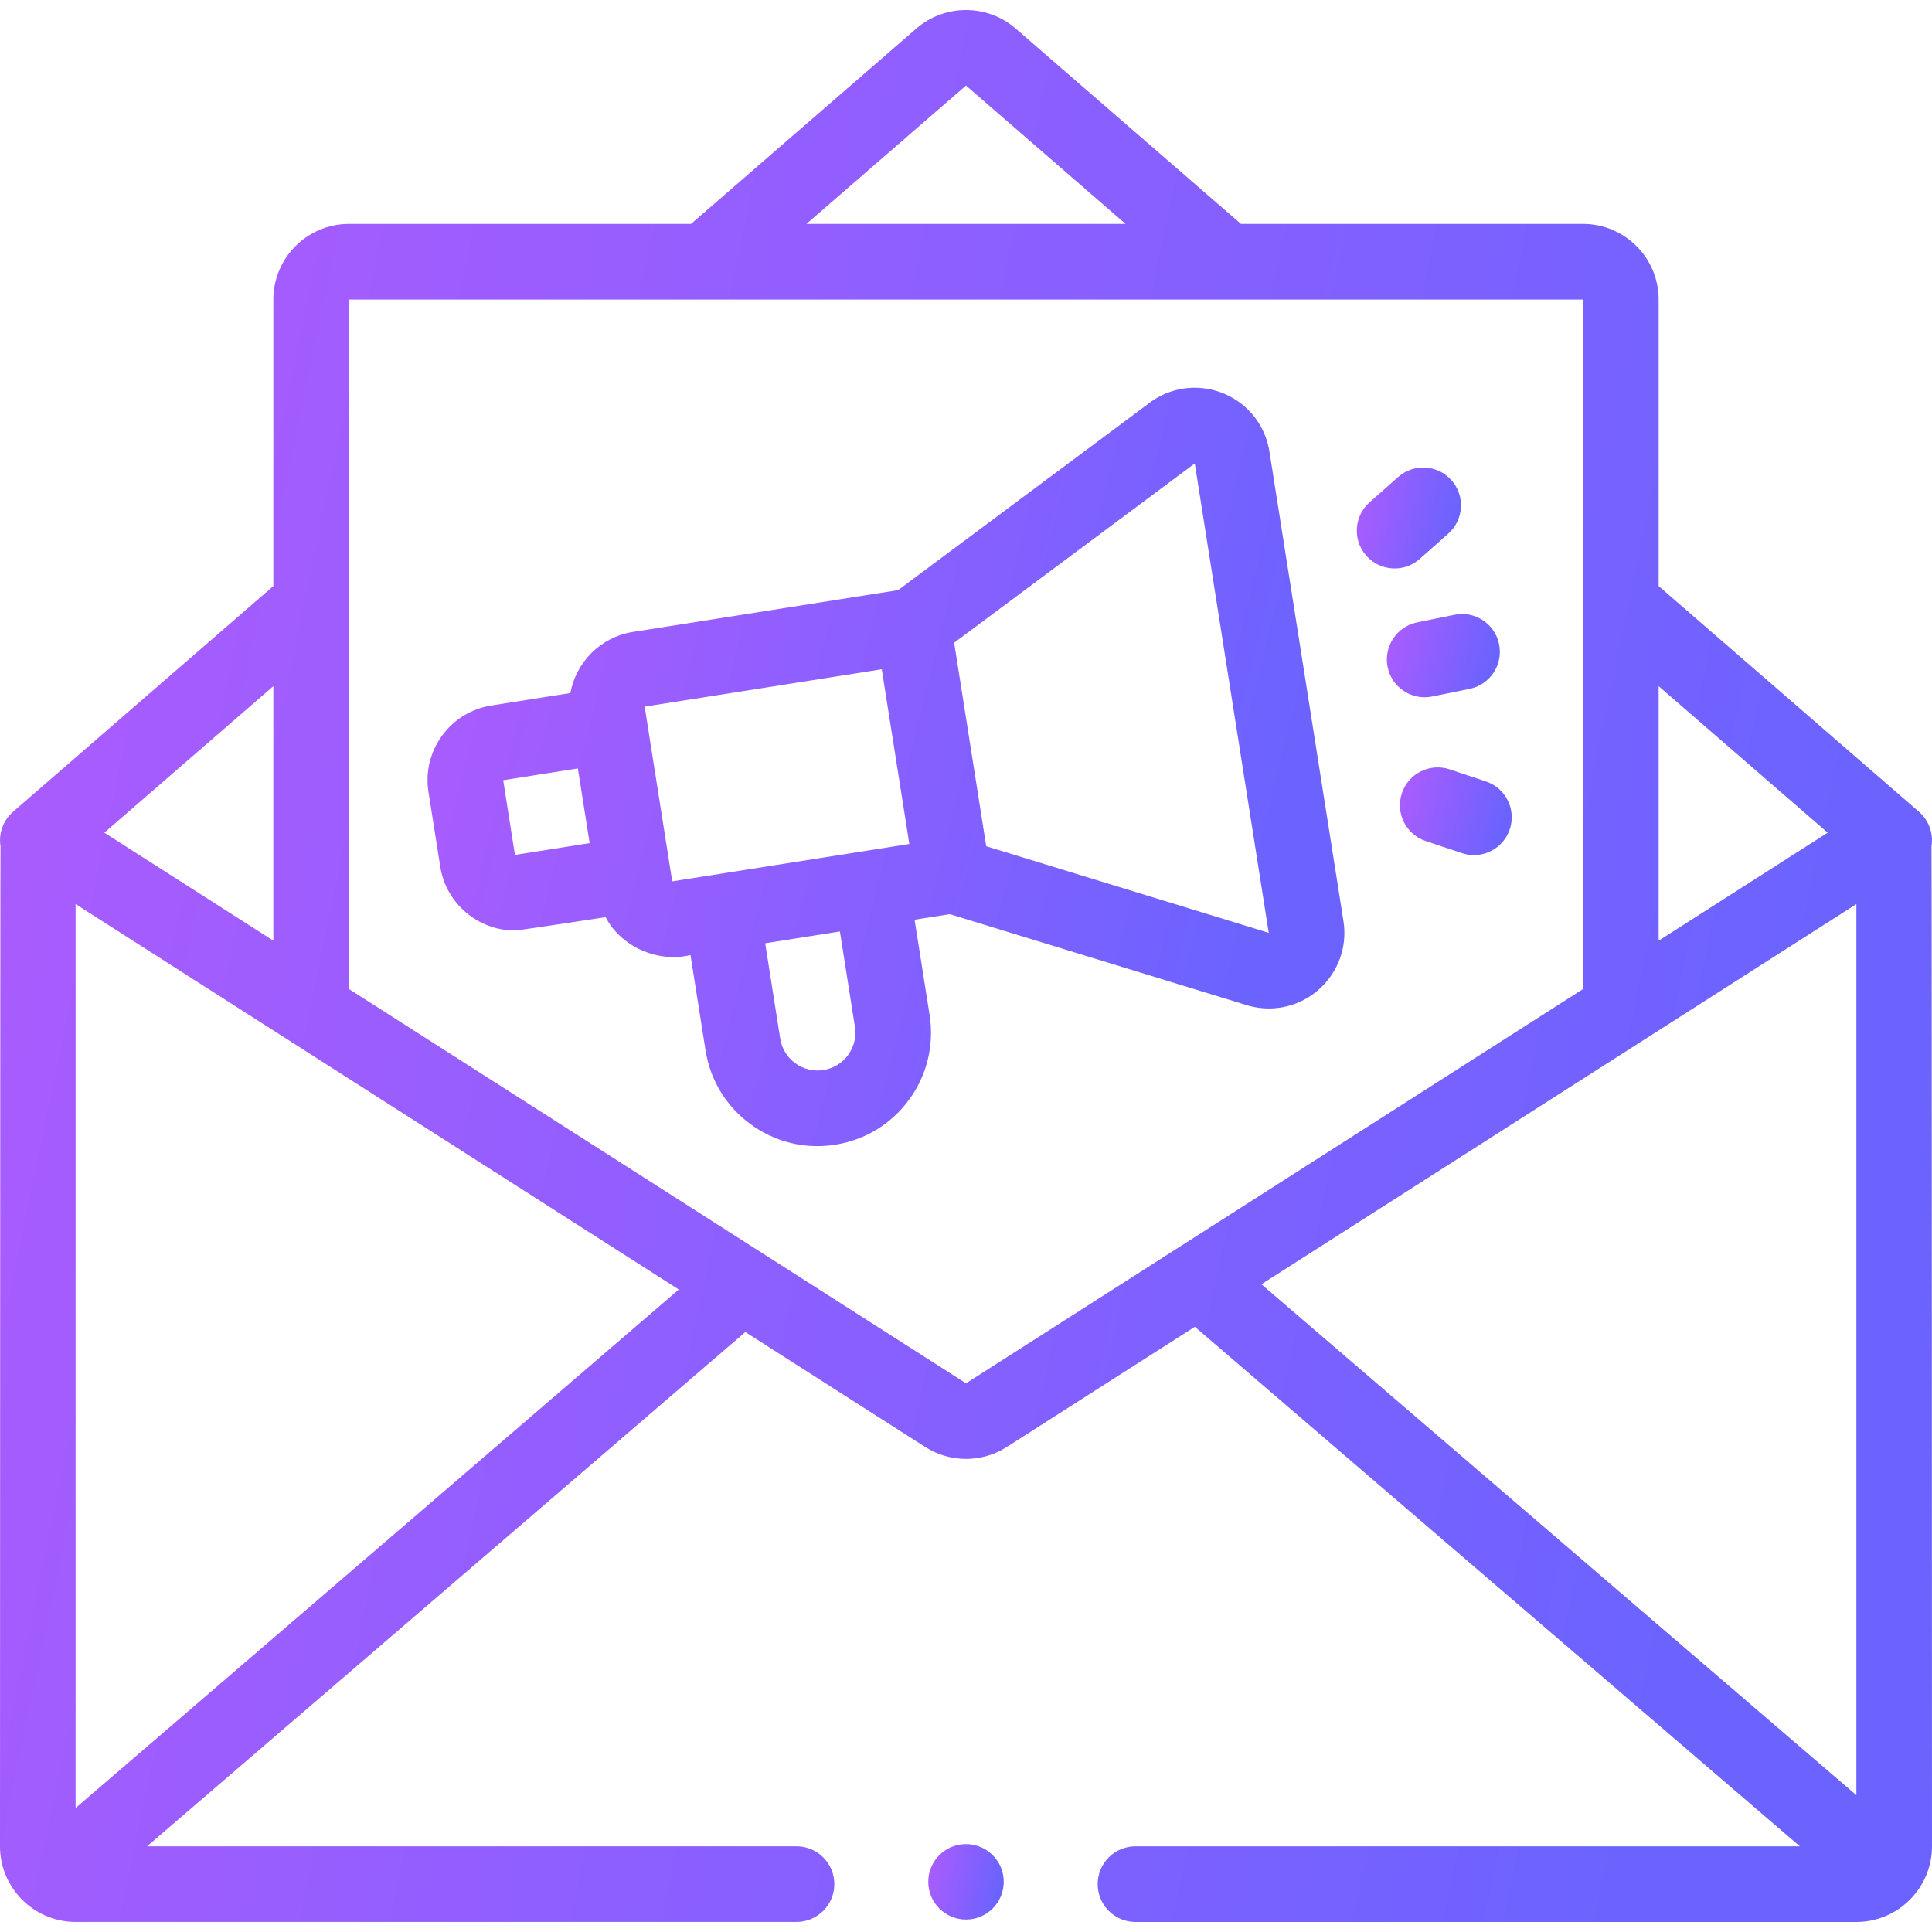
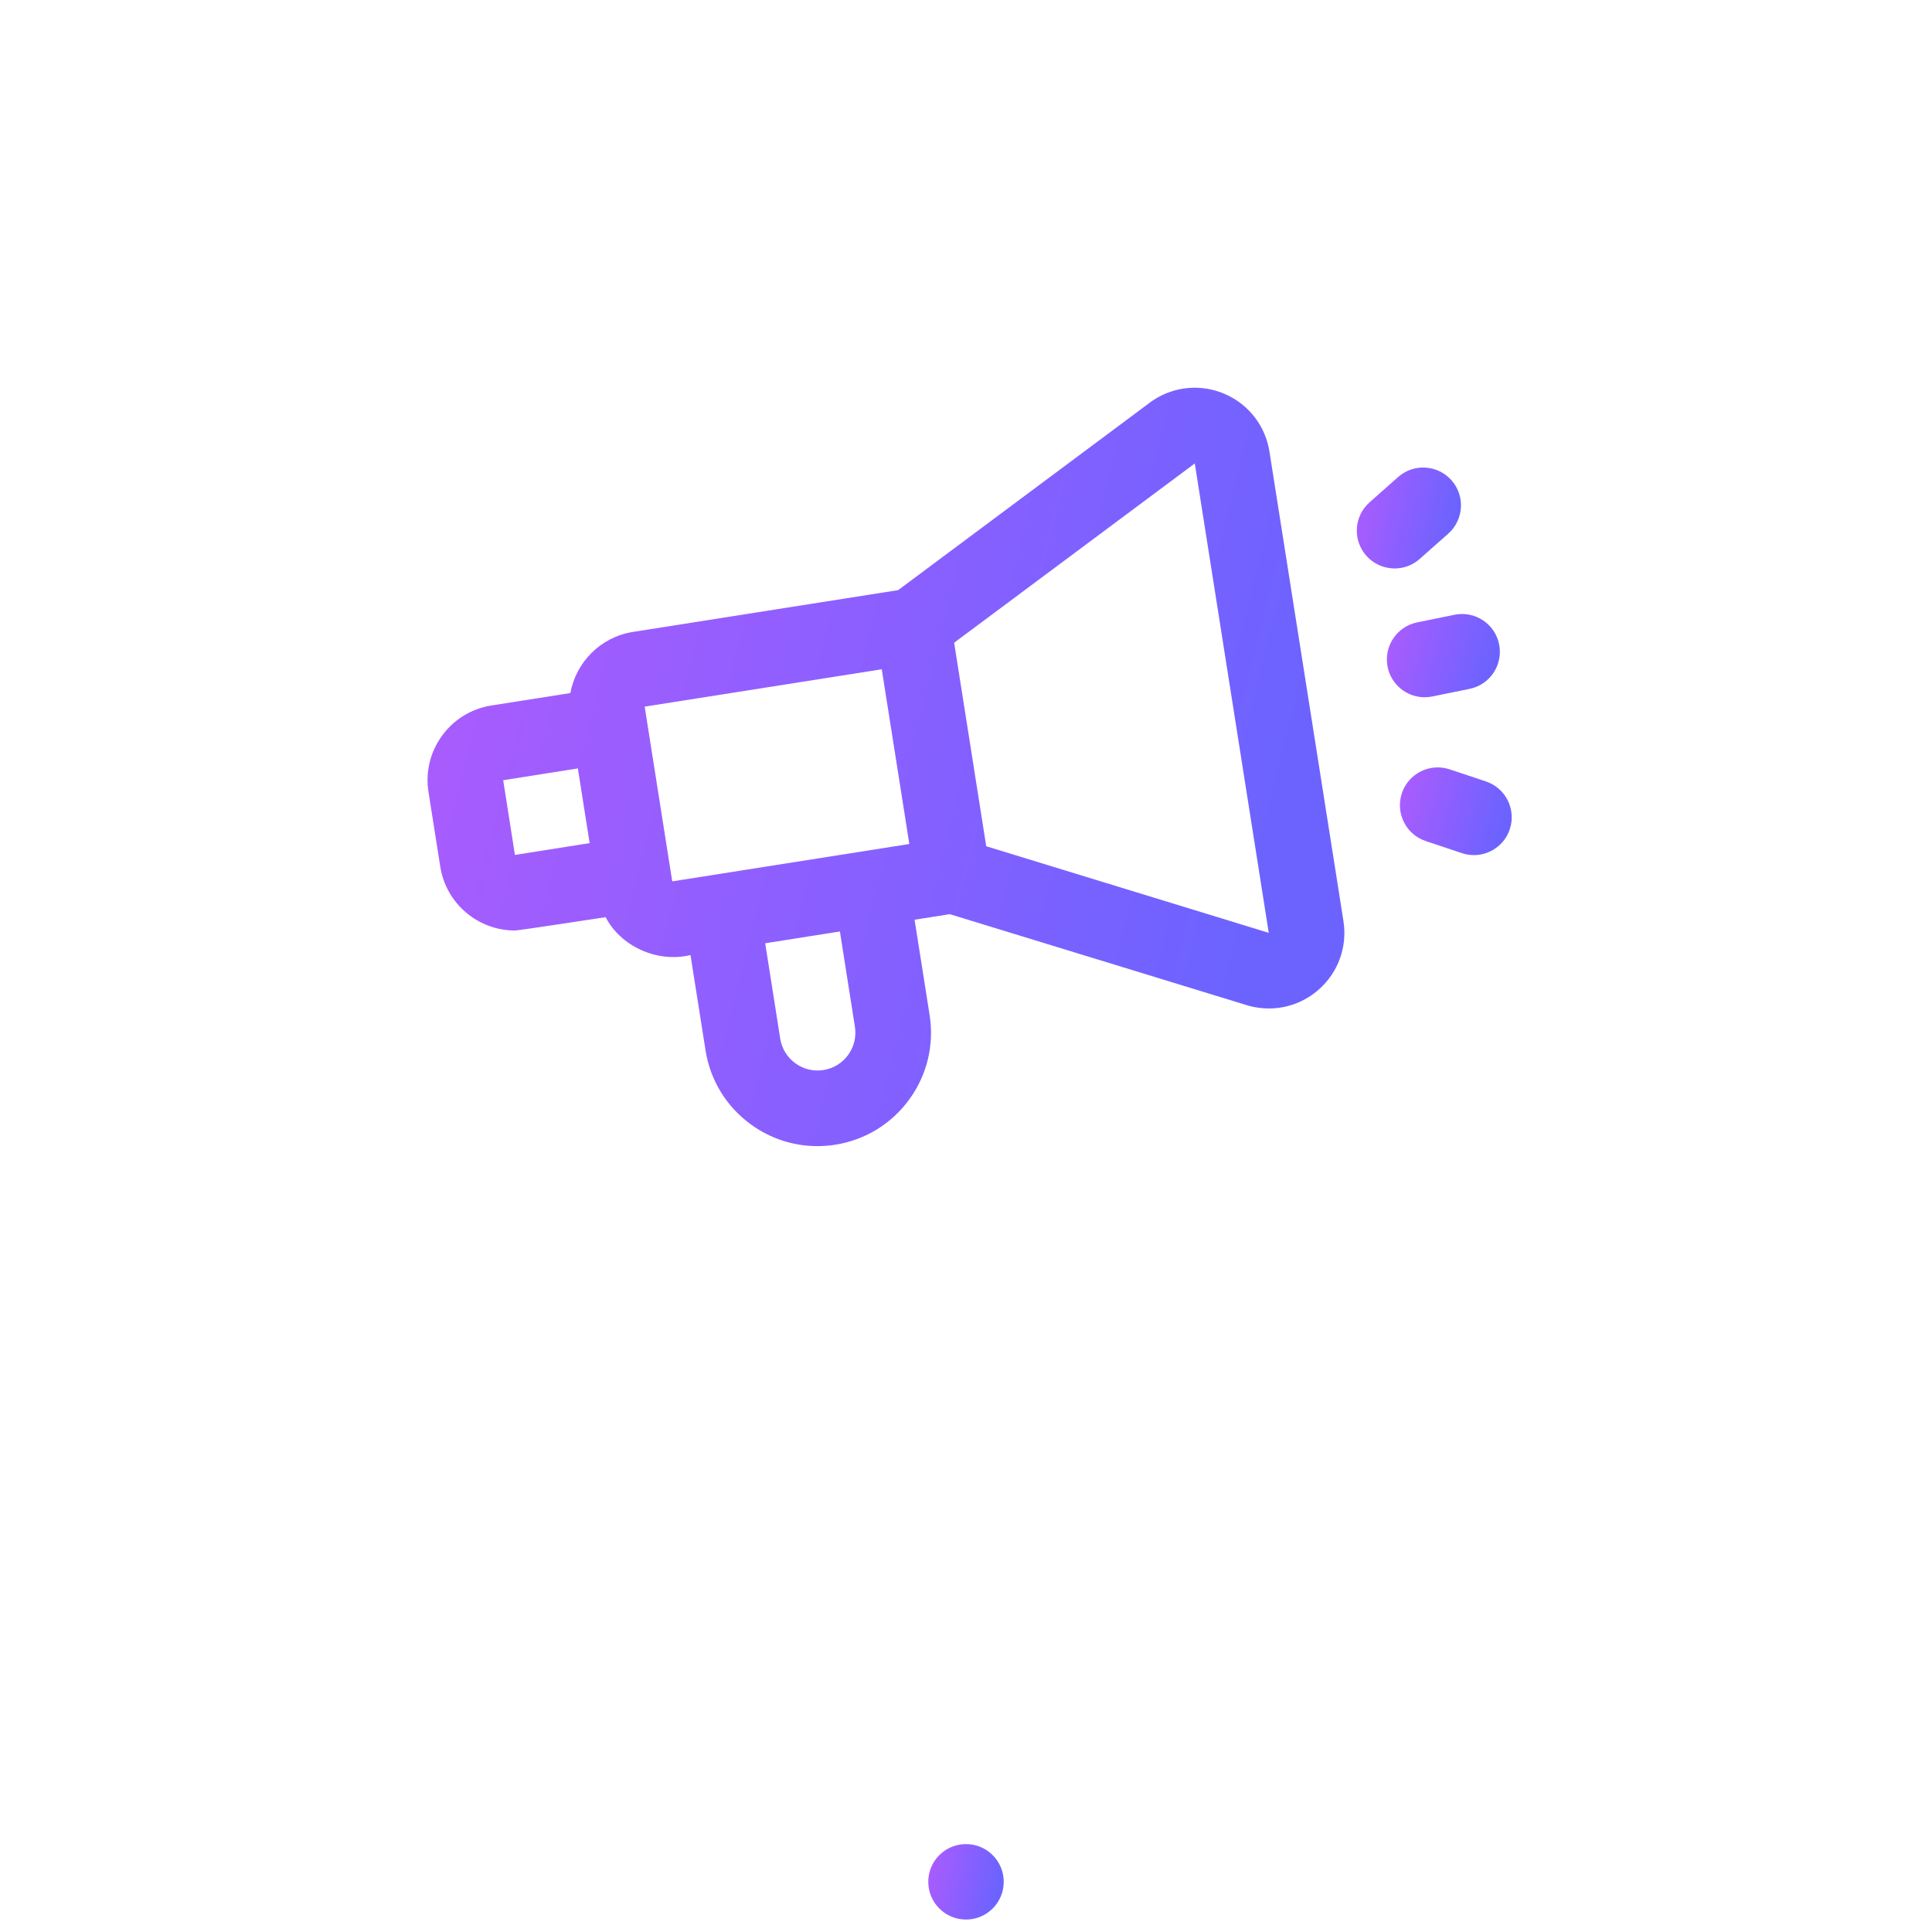
<svg xmlns="http://www.w3.org/2000/svg" width="60" height="60" viewBox="0 0 60 60" fill="none">
  <g clip-path="url(#clip0_603_122135)">
    <path d="M39.424 14.025C39.299 13.233 38.788 12.568 38.055 12.243C37.322 11.919 36.485 11.988 35.816 12.427C35.796 12.44 35.777 12.453 35.759 12.467L27.892 18.327L19.655 19.625C18.645 19.785 17.889 20.57 17.713 21.523L15.261 21.91C14.641 22.008 14.097 22.341 13.728 22.848C13.359 23.355 13.209 23.976 13.307 24.595L13.673 26.915C13.855 28.071 14.856 28.898 15.991 28.898C16.112 28.898 18.809 28.483 18.809 28.483C19.269 29.38 20.402 29.912 21.444 29.66L21.911 32.619C22.057 33.549 22.557 34.365 23.318 34.919C23.926 35.362 24.644 35.594 25.383 35.594C25.567 35.594 25.753 35.58 25.939 35.55C26.868 35.404 27.685 34.904 28.238 34.144C28.792 33.383 29.016 32.452 28.87 31.523L28.403 28.563L29.497 28.39C29.497 28.39 38.769 31.231 38.78 31.235C38.987 31.291 39.197 31.319 39.406 31.319C39.975 31.319 40.53 31.112 40.967 30.721C41.565 30.187 41.847 29.396 41.722 28.605L39.424 14.025ZM26.34 32.762C26.155 33.016 25.883 33.182 25.573 33.231C25.264 33.28 24.953 33.205 24.699 33.02C24.446 32.836 24.279 32.564 24.23 32.254L23.764 29.294L26.084 28.928L26.55 31.888C26.599 32.198 26.524 32.508 26.34 32.762ZM15.992 26.55L15.627 24.23L17.946 23.864L18.312 26.184L15.992 26.55ZM20.877 27.372L20.021 21.945L27.384 20.785L28.24 26.211L20.877 27.372ZM30.628 26.281L29.632 19.96L37.105 14.393L39.402 28.97L30.628 26.281Z" fill="url(#paint0_linear_603_122135)" />
    <path d="M44.48 21.63L45.641 21.393C46.276 21.263 46.686 20.643 46.556 20.008C46.427 19.372 45.807 18.963 45.171 19.092L44.01 19.329C43.375 19.459 42.965 20.079 43.094 20.715C43.208 21.271 43.697 21.654 44.244 21.654C44.322 21.654 44.401 21.646 44.48 21.63Z" fill="url(#paint1_linear_603_122135)" />
    <path d="M44.09 17.358L44.977 16.573C45.462 16.142 45.507 15.4 45.077 14.915C44.647 14.43 43.905 14.385 43.419 14.815L42.532 15.601C42.047 16.031 42.002 16.773 42.432 17.259C42.664 17.52 42.987 17.654 43.312 17.654C43.589 17.654 43.867 17.556 44.09 17.358Z" fill="url(#paint2_linear_603_122135)" />
    <path d="M46.145 24.268L45.021 23.893C44.406 23.688 43.741 24.02 43.536 24.635C43.331 25.25 43.663 25.915 44.278 26.12L45.402 26.495C45.526 26.537 45.651 26.556 45.774 26.556C46.265 26.556 46.724 26.245 46.888 25.753C47.093 25.138 46.761 24.473 46.145 24.268Z" fill="url(#paint3_linear_603_122135)" />
    <path d="M30 59.613C30.647 59.613 31.172 59.089 31.172 58.441C31.172 57.794 30.647 57.27 30 57.27C29.353 57.27 28.828 57.794 28.828 58.441C28.828 59.089 29.353 59.613 30 59.613Z" fill="url(#paint4_linear_603_122135)" />
-     <path d="M59.984 26.282C60.046 25.895 59.913 25.486 59.595 25.21L51.511 18.201V9.303C51.511 8.008 50.458 6.954 49.163 6.954H38.537C38.528 6.946 38.52 6.936 38.51 6.928L31.538 0.883C30.661 0.122 29.339 0.122 28.462 0.883L21.46 6.954H10.837C9.542 6.954 8.489 8.008 8.489 9.303V18.201L0.405 25.21C0.087 25.486 -0.046 25.895 0.016 26.282C0.006 26.343 0 57.339 0 57.339C0 58.634 1.054 59.687 2.348 59.687H24.737C25.385 59.687 25.911 59.162 25.911 58.513C25.911 57.865 25.385 57.339 24.737 57.339H4.567L23.147 41.368L28.735 44.938C29.12 45.184 29.56 45.307 30 45.307C30.44 45.307 30.88 45.184 31.265 44.938L37.107 41.205L55.896 57.339H35.263C34.615 57.339 34.089 57.865 34.089 58.513C34.089 59.162 34.615 59.688 35.263 59.688H57.652C58.946 59.688 60 58.634 60 57.339C60 57.339 59.994 26.343 59.984 26.282ZM56.76 25.86L51.511 29.214V21.309L56.76 25.86ZM30 2.657L34.956 6.954H25.044L30 2.657ZM8.489 21.309V29.214L3.24 25.86L8.489 21.309ZM2.348 56.15V28.077L21.081 40.047L2.348 56.15ZM30 42.96L23.724 38.949C23.693 38.927 23.661 38.907 23.628 38.888L10.837 30.715V9.303H49.163V30.715L30 42.96ZM57.652 55.752L39.174 39.884L57.652 28.077V55.752H57.652Z" fill="url(#paint5_linear_603_122135)" />
  </g>
  <defs>
    <linearGradient id="paint0_linear_603_122135" x1="-1.556" y1="42.464" x2="33.092" y2="51.139" gradientUnits="userSpaceOnUse">
      <stop stop-color="#BF59FE" />
      <stop offset="1" stop-color="#6C63FF" />
    </linearGradient>
    <linearGradient id="paint1_linear_603_122135" x1="41.242" y1="22.408" x2="45.448" y2="23.591" gradientUnits="userSpaceOnUse">
      <stop stop-color="#BF59FE" />
      <stop offset="1" stop-color="#6C63FF" />
    </linearGradient>
    <linearGradient id="paint2_linear_603_122135" x1="40.451" y1="18.568" x2="44.452" y2="19.423" gradientUnits="userSpaceOnUse">
      <stop stop-color="#BF59FE" />
      <stop offset="1" stop-color="#6C63FF" />
    </linearGradient>
    <linearGradient id="paint3_linear_603_122135" x1="41.666" y1="27.351" x2="45.864" y2="28.459" gradientUnits="userSpaceOnUse">
      <stop stop-color="#BF59FE" />
      <stop offset="1" stop-color="#6C63FF" />
    </linearGradient>
    <linearGradient id="paint4_linear_603_122135" x1="27.607" y1="60.297" x2="30.513" y2="60.899" gradientUnits="userSpaceOnUse">
      <stop stop-color="#BF59FE" />
      <stop offset="1" stop-color="#6C63FF" />
    </linearGradient>
    <linearGradient id="paint5_linear_603_122135" x1="-31.259" y1="77.005" x2="43.074" y2="92.562" gradientUnits="userSpaceOnUse">
      <stop stop-color="#BF59FE" />
      <stop offset="1" stop-color="#6C63FF" />
    </linearGradient>
    <clipPath id="clip0_603_122135">
      <rect width="60" height="60" fill="white" />
    </clipPath>
  </defs>
</svg>